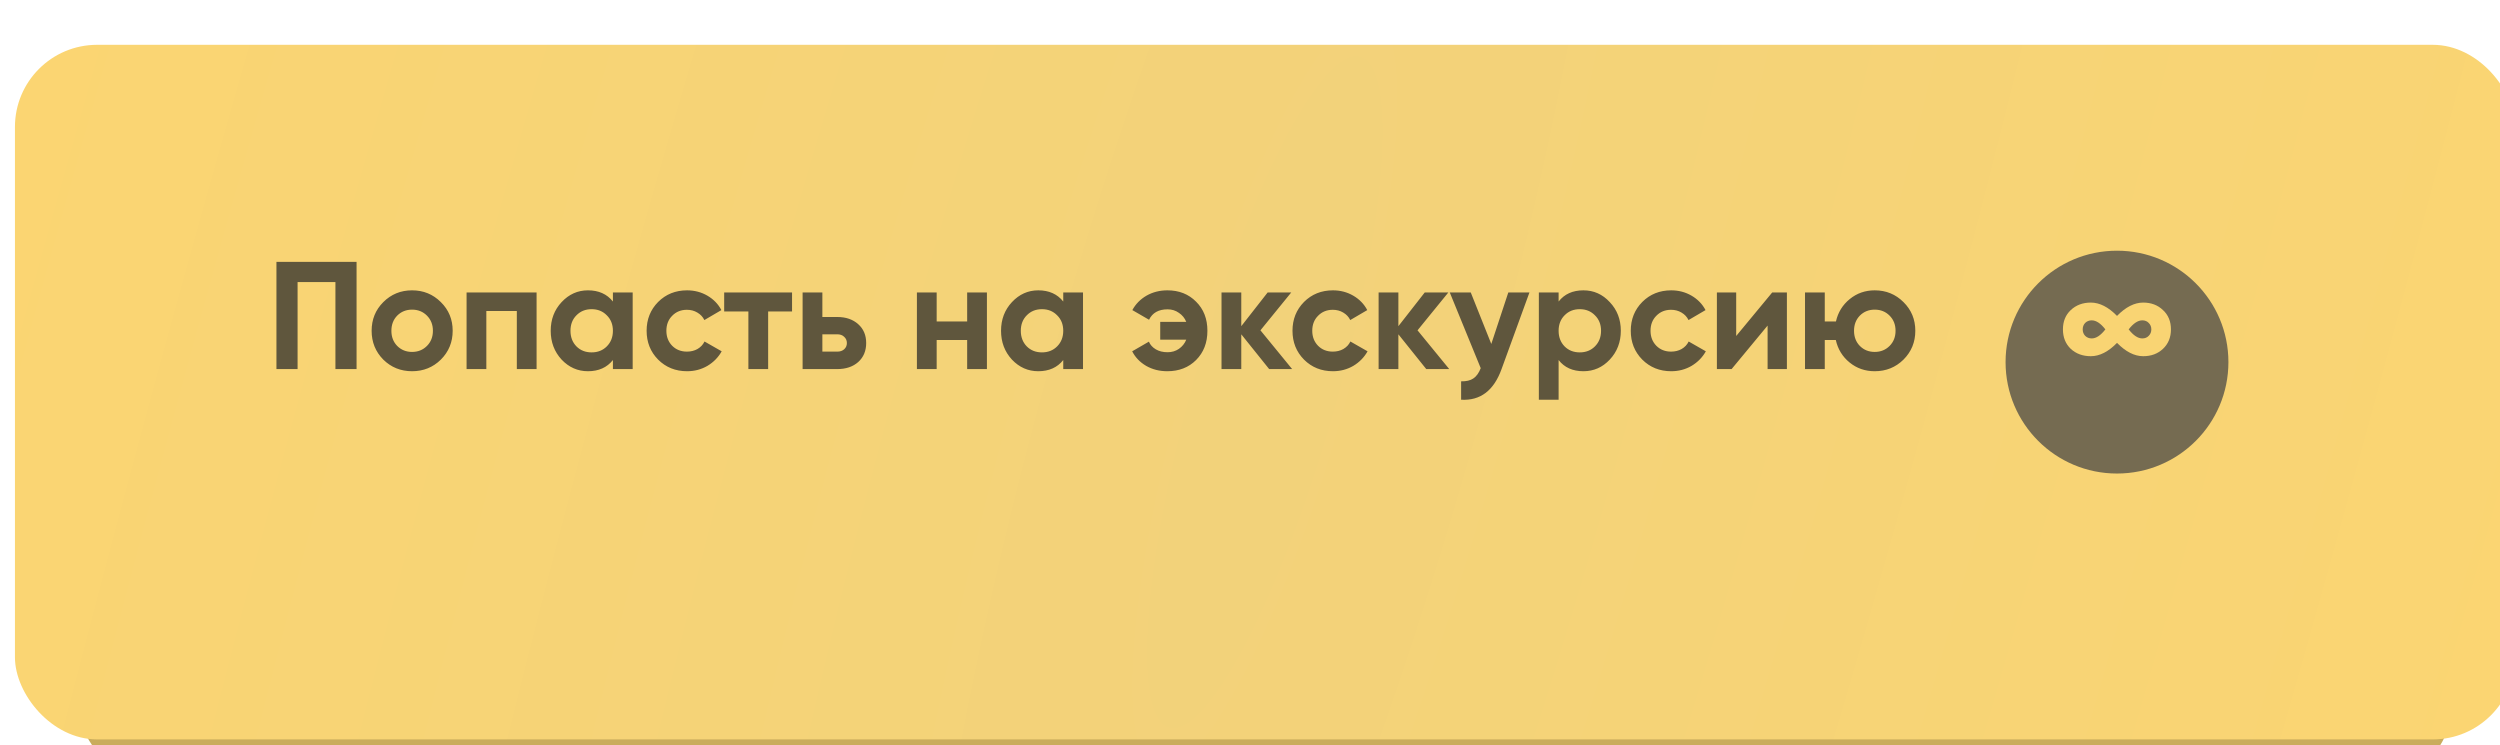
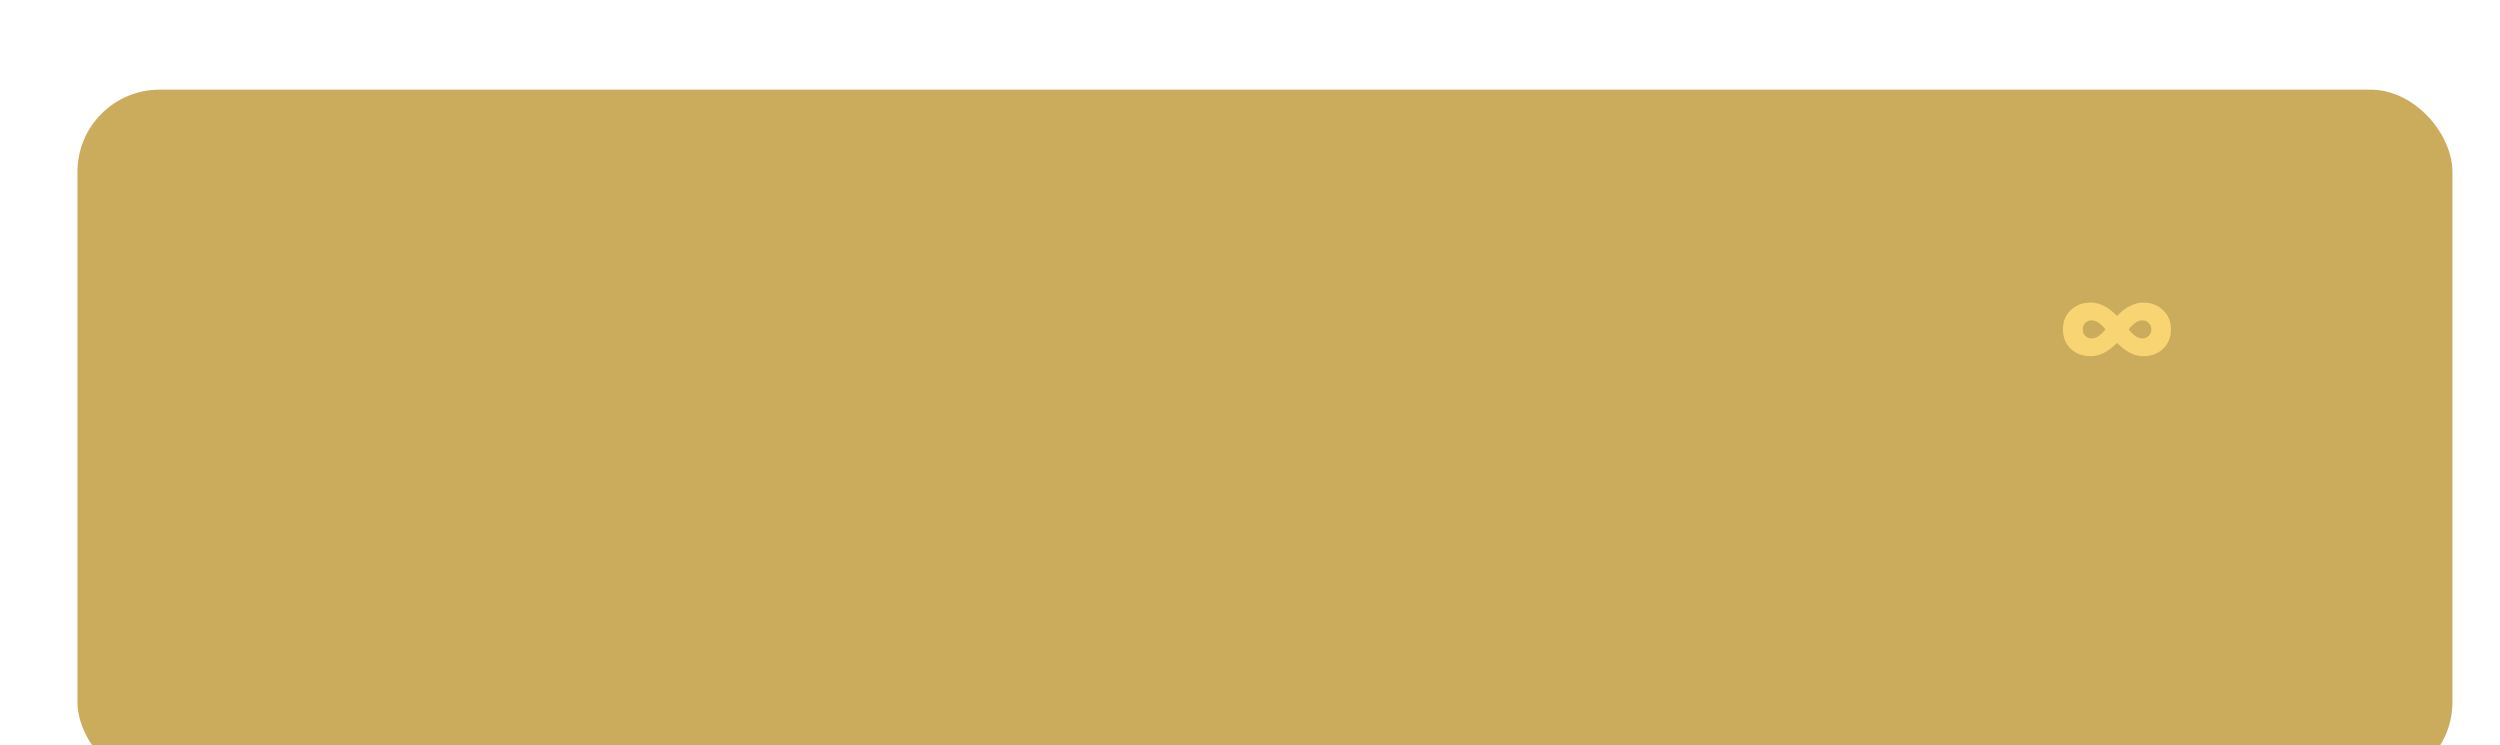
<svg xmlns="http://www.w3.org/2000/svg" width="359" height="107" viewBox="0 0 359 107" fill="none">
  <g filter="url(#filter0_ii_279_2429)">
    <rect x="8.975" y="6.438" width="341.05" height="99.743" rx="11.797" fill="#CAAC5C" />
  </g>
  <g filter="url(#filter1_ii_279_2429)">
-     <rect width="359" height="99.743" rx="11.797" fill="url(#paint0_radial_279_2429)" />
-   </g>
-   <path d="M51.203 37.6V53H48.167V40.504H42.733V53H39.697V37.6H51.203ZM63.31 51.636C62.18 52.751 60.802 53.308 59.174 53.308C57.546 53.308 56.167 52.751 55.038 51.636C53.923 50.507 53.366 49.128 53.366 47.5C53.366 45.872 53.923 44.501 55.038 43.386C56.167 42.257 57.546 41.692 59.174 41.692C60.802 41.692 62.18 42.257 63.31 43.386C64.439 44.501 65.004 45.872 65.004 47.5C65.004 49.128 64.439 50.507 63.31 51.636ZM57.04 49.678C57.612 50.25 58.323 50.536 59.174 50.536C60.024 50.536 60.736 50.25 61.308 49.678C61.88 49.106 62.166 48.38 62.166 47.5C62.166 46.62 61.88 45.894 61.308 45.322C60.736 44.75 60.024 44.464 59.174 44.464C58.323 44.464 57.612 44.75 57.04 45.322C56.482 45.894 56.204 46.62 56.204 47.5C56.204 48.38 56.482 49.106 57.04 49.678ZM77.054 42V53H74.216V44.662H69.838V53H67V42H77.054ZM88.014 42H90.852V53H88.014V51.702C87.164 52.773 85.968 53.308 84.428 53.308C82.962 53.308 81.7 52.751 80.644 51.636C79.603 50.507 79.082 49.128 79.082 47.5C79.082 45.872 79.603 44.501 80.644 43.386C81.7 42.257 82.962 41.692 84.428 41.692C85.968 41.692 87.164 42.227 88.014 43.298V42ZM82.778 49.744C83.35 50.316 84.076 50.602 84.956 50.602C85.836 50.602 86.562 50.316 87.134 49.744C87.721 49.157 88.014 48.409 88.014 47.5C88.014 46.591 87.721 45.85 87.134 45.278C86.562 44.691 85.836 44.398 84.956 44.398C84.076 44.398 83.35 44.691 82.778 45.278C82.206 45.85 81.92 46.591 81.92 47.5C81.92 48.409 82.206 49.157 82.778 49.744ZM98.662 53.308C97.005 53.308 95.619 52.751 94.504 51.636C93.404 50.521 92.854 49.143 92.854 47.5C92.854 45.857 93.404 44.479 94.504 43.364C95.619 42.249 97.005 41.692 98.662 41.692C99.733 41.692 100.708 41.949 101.588 42.462C102.468 42.975 103.135 43.665 103.59 44.53L101.148 45.96C100.928 45.505 100.591 45.146 100.136 44.882C99.696 44.618 99.197 44.486 98.64 44.486C97.789 44.486 97.085 44.772 96.528 45.344C95.971 45.901 95.692 46.62 95.692 47.5C95.692 48.365 95.971 49.084 96.528 49.656C97.085 50.213 97.789 50.492 98.64 50.492C99.212 50.492 99.718 50.367 100.158 50.118C100.613 49.854 100.95 49.495 101.17 49.04L103.634 50.448C103.15 51.313 102.468 52.01 101.588 52.538C100.708 53.051 99.733 53.308 98.662 53.308ZM113.738 42V44.728H110.306V53H107.468V44.728H103.992V42H113.738ZM120.226 45.52C121.473 45.52 122.477 45.865 123.24 46.554C124.003 47.229 124.384 48.131 124.384 49.26C124.384 50.389 124.003 51.299 123.24 51.988C122.477 52.663 121.473 53 120.226 53H115.254V42H118.092V45.52H120.226ZM120.248 50.492C120.644 50.492 120.967 50.382 121.216 50.162C121.48 49.927 121.612 49.627 121.612 49.26C121.612 48.893 121.48 48.593 121.216 48.358C120.967 48.123 120.644 48.006 120.248 48.006H118.092V50.492H120.248ZM138.884 42H141.722V53H138.884V48.82H134.506V53H131.668V42H134.506V46.158H138.884V42ZM152.682 42H155.52V53H152.682V51.702C151.832 52.773 150.636 53.308 149.096 53.308C147.63 53.308 146.368 52.751 145.312 51.636C144.271 50.507 143.75 49.128 143.75 47.5C143.75 45.872 144.271 44.501 145.312 43.386C146.368 42.257 147.63 41.692 149.096 41.692C150.636 41.692 151.832 42.227 152.682 43.298V42ZM147.446 49.744C148.018 50.316 148.744 50.602 149.624 50.602C150.504 50.602 151.23 50.316 151.802 49.744C152.389 49.157 152.682 48.409 152.682 47.5C152.682 46.591 152.389 45.85 151.802 45.278C151.23 44.691 150.504 44.398 149.624 44.398C148.744 44.398 148.018 44.691 147.446 45.278C146.874 45.85 146.588 46.591 146.588 47.5C146.588 48.409 146.874 49.157 147.446 49.744ZM167.642 41.692C169.314 41.692 170.685 42.235 171.756 43.32C172.841 44.391 173.384 45.784 173.384 47.5C173.384 49.216 172.841 50.617 171.756 51.702C170.685 52.773 169.307 53.308 167.62 53.308C166.491 53.308 165.479 53.051 164.584 52.538C163.689 52.01 163.022 51.313 162.582 50.448L164.98 49.062C165.171 49.517 165.501 49.883 165.97 50.162C166.439 50.441 167.004 50.58 167.664 50.58C168.28 50.58 168.823 50.419 169.292 50.096C169.776 49.759 170.128 49.319 170.348 48.776H166.608V46.224H170.348C170.128 45.681 169.776 45.249 169.292 44.926C168.823 44.589 168.28 44.42 167.664 44.42C166.373 44.42 165.486 44.919 165.002 45.916L162.604 44.53C163.073 43.665 163.748 42.975 164.628 42.462C165.523 41.949 166.527 41.692 167.642 41.692ZM185.552 53H182.252L178.248 48.006V53H175.41V42H178.248V46.84L182.032 42H185.42L180.998 47.434L185.552 53ZM191.41 53.308C189.753 53.308 188.367 52.751 187.252 51.636C186.152 50.521 185.602 49.143 185.602 47.5C185.602 45.857 186.152 44.479 187.252 43.364C188.367 42.249 189.753 41.692 191.41 41.692C192.481 41.692 193.456 41.949 194.336 42.462C195.216 42.975 195.883 43.665 196.338 44.53L193.896 45.96C193.676 45.505 193.339 45.146 192.884 44.882C192.444 44.618 191.945 44.486 191.388 44.486C190.537 44.486 189.833 44.772 189.276 45.344C188.719 45.901 188.44 46.62 188.44 47.5C188.44 48.365 188.719 49.084 189.276 49.656C189.833 50.213 190.537 50.492 191.388 50.492C191.96 50.492 192.466 50.367 192.906 50.118C193.361 49.854 193.698 49.495 193.918 49.04L196.382 50.448C195.898 51.313 195.216 52.01 194.336 52.538C193.456 53.051 192.481 53.308 191.41 53.308ZM208.111 53H204.811L200.807 48.006V53H197.969V42H200.807V46.84L204.591 42H207.979L203.557 47.434L208.111 53ZM216.592 42H219.628L215.624 53C214.509 56.095 212.573 57.561 209.816 57.4V54.76C210.564 54.775 211.151 54.635 211.576 54.342C212.016 54.049 212.368 53.557 212.632 52.868L208.188 42H211.202L214.15 49.392L216.592 42ZM227.381 41.692C228.862 41.692 230.123 42.257 231.165 43.386C232.221 44.501 232.749 45.872 232.749 47.5C232.749 49.128 232.221 50.507 231.165 51.636C230.123 52.751 228.862 53.308 227.381 53.308C225.841 53.308 224.653 52.773 223.817 51.702V57.4H220.979V42H223.817V43.298C224.653 42.227 225.841 41.692 227.381 41.692ZM224.675 49.744C225.247 50.316 225.973 50.602 226.853 50.602C227.733 50.602 228.459 50.316 229.031 49.744C229.617 49.157 229.911 48.409 229.911 47.5C229.911 46.591 229.617 45.85 229.031 45.278C228.459 44.691 227.733 44.398 226.853 44.398C225.973 44.398 225.247 44.691 224.675 45.278C224.103 45.85 223.817 46.591 223.817 47.5C223.817 48.409 224.103 49.157 224.675 49.744ZM239.986 53.308C238.329 53.308 236.943 52.751 235.828 51.636C234.728 50.521 234.178 49.143 234.178 47.5C234.178 45.857 234.728 44.479 235.828 43.364C236.943 42.249 238.329 41.692 239.986 41.692C241.057 41.692 242.032 41.949 242.912 42.462C243.792 42.975 244.459 43.665 244.914 44.53L242.472 45.96C242.252 45.505 241.915 45.146 241.46 44.882C241.02 44.618 240.521 44.486 239.964 44.486C239.113 44.486 238.409 44.772 237.852 45.344C237.295 45.901 237.016 46.62 237.016 47.5C237.016 48.365 237.295 49.084 237.852 49.656C238.409 50.213 239.113 50.492 239.964 50.492C240.536 50.492 241.042 50.367 241.482 50.118C241.937 49.854 242.274 49.495 242.494 49.04L244.958 50.448C244.474 51.313 243.792 52.01 242.912 52.538C242.032 53.051 241.057 53.308 239.986 53.308ZM254.487 42H256.599V53H253.827V46.752L248.657 53H246.545V42H249.317V48.248L254.487 42ZM269.209 41.692C270.837 41.692 272.216 42.257 273.345 43.386C274.475 44.501 275.039 45.872 275.039 47.5C275.039 49.128 274.475 50.507 273.345 51.636C272.216 52.751 270.837 53.308 269.209 53.308C267.831 53.308 266.628 52.89 265.601 52.054C264.575 51.218 263.915 50.14 263.621 48.82H262.037V53H259.199V42H262.037V46.158H263.643C263.937 44.853 264.597 43.782 265.623 42.946C266.65 42.11 267.845 41.692 269.209 41.692ZM267.075 49.678C267.647 50.25 268.359 50.536 269.209 50.536C270.06 50.536 270.771 50.25 271.343 49.678C271.915 49.106 272.201 48.38 272.201 47.5C272.201 46.62 271.915 45.894 271.343 45.322C270.771 44.75 270.06 44.464 269.209 44.464C268.359 44.464 267.647 44.75 267.075 45.322C266.518 45.894 266.239 46.62 266.239 47.5C266.239 48.38 266.518 49.106 267.075 49.678Z" fill="#5F563D" />
+     </g>
  <g filter="url(#filter2_i_279_2429)">
-     <circle cx="304" cy="48" r="16" fill="#756B51" />
-   </g>
+     </g>
  <path d="M307.766 43.45C308.91 43.45 309.856 43.809 310.604 44.528C311.367 45.232 311.748 46.156 311.748 47.3C311.748 48.444 311.367 49.375 310.604 50.094C309.856 50.798 308.91 51.15 307.766 51.15C306.505 51.15 305.251 50.512 304.004 49.236C302.758 50.512 301.504 51.15 300.242 51.15C299.084 51.15 298.123 50.798 297.36 50.094C296.612 49.375 296.238 48.444 296.238 47.3C296.238 46.156 296.612 45.232 297.36 44.528C298.123 43.809 299.084 43.45 300.242 43.45C301.504 43.45 302.758 44.088 304.004 45.364C305.251 44.088 306.505 43.45 307.766 43.45ZM300.374 48.598C301.005 48.598 301.658 48.165 302.332 47.3C301.658 46.435 301.005 46.002 300.374 46.002C299.993 46.002 299.678 46.127 299.428 46.376C299.194 46.625 299.076 46.933 299.076 47.3C299.076 47.667 299.194 47.975 299.428 48.224C299.678 48.473 299.993 48.598 300.374 48.598ZM307.634 48.598C308.016 48.598 308.324 48.473 308.558 48.224C308.808 47.975 308.932 47.667 308.932 47.3C308.932 46.933 308.808 46.625 308.558 46.376C308.324 46.127 308.016 46.002 307.634 46.002C307.004 46.002 306.351 46.435 305.676 47.3C306.351 48.165 307.004 48.598 307.634 48.598Z" fill="#F9D473" />
  <defs>
    <filter id="filter0_ii_279_2429" x="3.613" y="4.293" width="353.92" height="110.467" filterUnits="userSpaceOnUse" color-interpolation-filters="sRGB">
      <feFlood flood-opacity="0" result="BackgroundImageFix" />
      <feBlend mode="normal" in="SourceGraphic" in2="BackgroundImageFix" result="shape" />
      <feColorMatrix in="SourceAlpha" type="matrix" values="0 0 0 0 0 0 0 0 0 0 0 0 0 0 0 0 0 0 127 0" result="hardAlpha" />
      <feOffset dx="-5.362" dy="-2.145" />
      <feGaussianBlur stdDeviation="4.29" />
      <feComposite in2="hardAlpha" operator="arithmetic" k2="-1" k3="1" />
      <feColorMatrix type="matrix" values="0 0 0 0 1 0 0 0 0 1 0 0 0 0 1 0 0 0 0.12 0" />
      <feBlend mode="normal" in2="shape" result="effect1_innerShadow_279_2429" />
      <feColorMatrix in="SourceAlpha" type="matrix" values="0 0 0 0 0 0 0 0 0 0 0 0 0 0 0 0 0 0 127 0" result="hardAlpha" />
      <feOffset dx="7.508" dy="8.58" />
      <feGaussianBlur stdDeviation="4.29" />
      <feComposite in2="hardAlpha" operator="arithmetic" k2="-1" k3="1" />
      <feColorMatrix type="matrix" values="0 0 0 0 1 0 0 0 0 1 0 0 0 0 1 0 0 0 0.16 0" />
      <feBlend mode="normal" in2="effect1_innerShadow_279_2429" result="effect2_innerShadow_279_2429" />
    </filter>
    <filter id="filter1_ii_279_2429" x="-5.362" y="-2.145" width="371.87" height="110.467" filterUnits="userSpaceOnUse" color-interpolation-filters="sRGB">
      <feFlood flood-opacity="0" result="BackgroundImageFix" />
      <feBlend mode="normal" in="SourceGraphic" in2="BackgroundImageFix" result="shape" />
      <feColorMatrix in="SourceAlpha" type="matrix" values="0 0 0 0 0 0 0 0 0 0 0 0 0 0 0 0 0 0 127 0" result="hardAlpha" />
      <feOffset dx="-5.362" dy="-2.145" />
      <feGaussianBlur stdDeviation="4.29" />
      <feComposite in2="hardAlpha" operator="arithmetic" k2="-1" k3="1" />
      <feColorMatrix type="matrix" values="0 0 0 0 1 0 0 0 0 1 0 0 0 0 1 0 0 0 0.12 0" />
      <feBlend mode="normal" in2="shape" result="effect1_innerShadow_279_2429" />
      <feColorMatrix in="SourceAlpha" type="matrix" values="0 0 0 0 0 0 0 0 0 0 0 0 0 0 0 0 0 0 127 0" result="hardAlpha" />
      <feOffset dx="7.508" dy="8.58" />
      <feGaussianBlur stdDeviation="4.29" />
      <feComposite in2="hardAlpha" operator="arithmetic" k2="-1" k3="1" />
      <feColorMatrix type="matrix" values="0 0 0 0 1 0 0 0 0 1 0 0 0 0 1 0 0 0 0.16 0" />
      <feBlend mode="normal" in2="effect1_innerShadow_279_2429" result="effect2_innerShadow_279_2429" />
    </filter>
    <filter id="filter2_i_279_2429" x="288" y="32" width="32" height="36" filterUnits="userSpaceOnUse" color-interpolation-filters="sRGB">
      <feFlood flood-opacity="0" result="BackgroundImageFix" />
      <feBlend mode="normal" in="SourceGraphic" in2="BackgroundImageFix" result="shape" />
      <feColorMatrix in="SourceAlpha" type="matrix" values="0 0 0 0 0 0 0 0 0 0 0 0 0 0 0 0 0 0 127 0" result="hardAlpha" />
      <feOffset dy="4" />
      <feGaussianBlur stdDeviation="2" />
      <feComposite in2="hardAlpha" operator="arithmetic" k2="-1" k3="1" />
      <feColorMatrix type="matrix" values="0 0 0 0 0.98 0 0 0 0 0.835 0 0 0 0 0.463 0 0 0 0.3 0" />
      <feBlend mode="normal" in2="shape" result="effect1_innerShadow_279_2429" />
    </filter>
    <radialGradient id="paint0_radial_279_2429" cx="0" cy="0" r="1" gradientUnits="userSpaceOnUse" gradientTransform="translate(179.5 49.871) rotate(15.527) scale(186.299 936.961)">
      <stop stop-color="#F2D27A" />
      <stop offset="1" stop-color="#FBD572" />
    </radialGradient>
  </defs>
</svg>